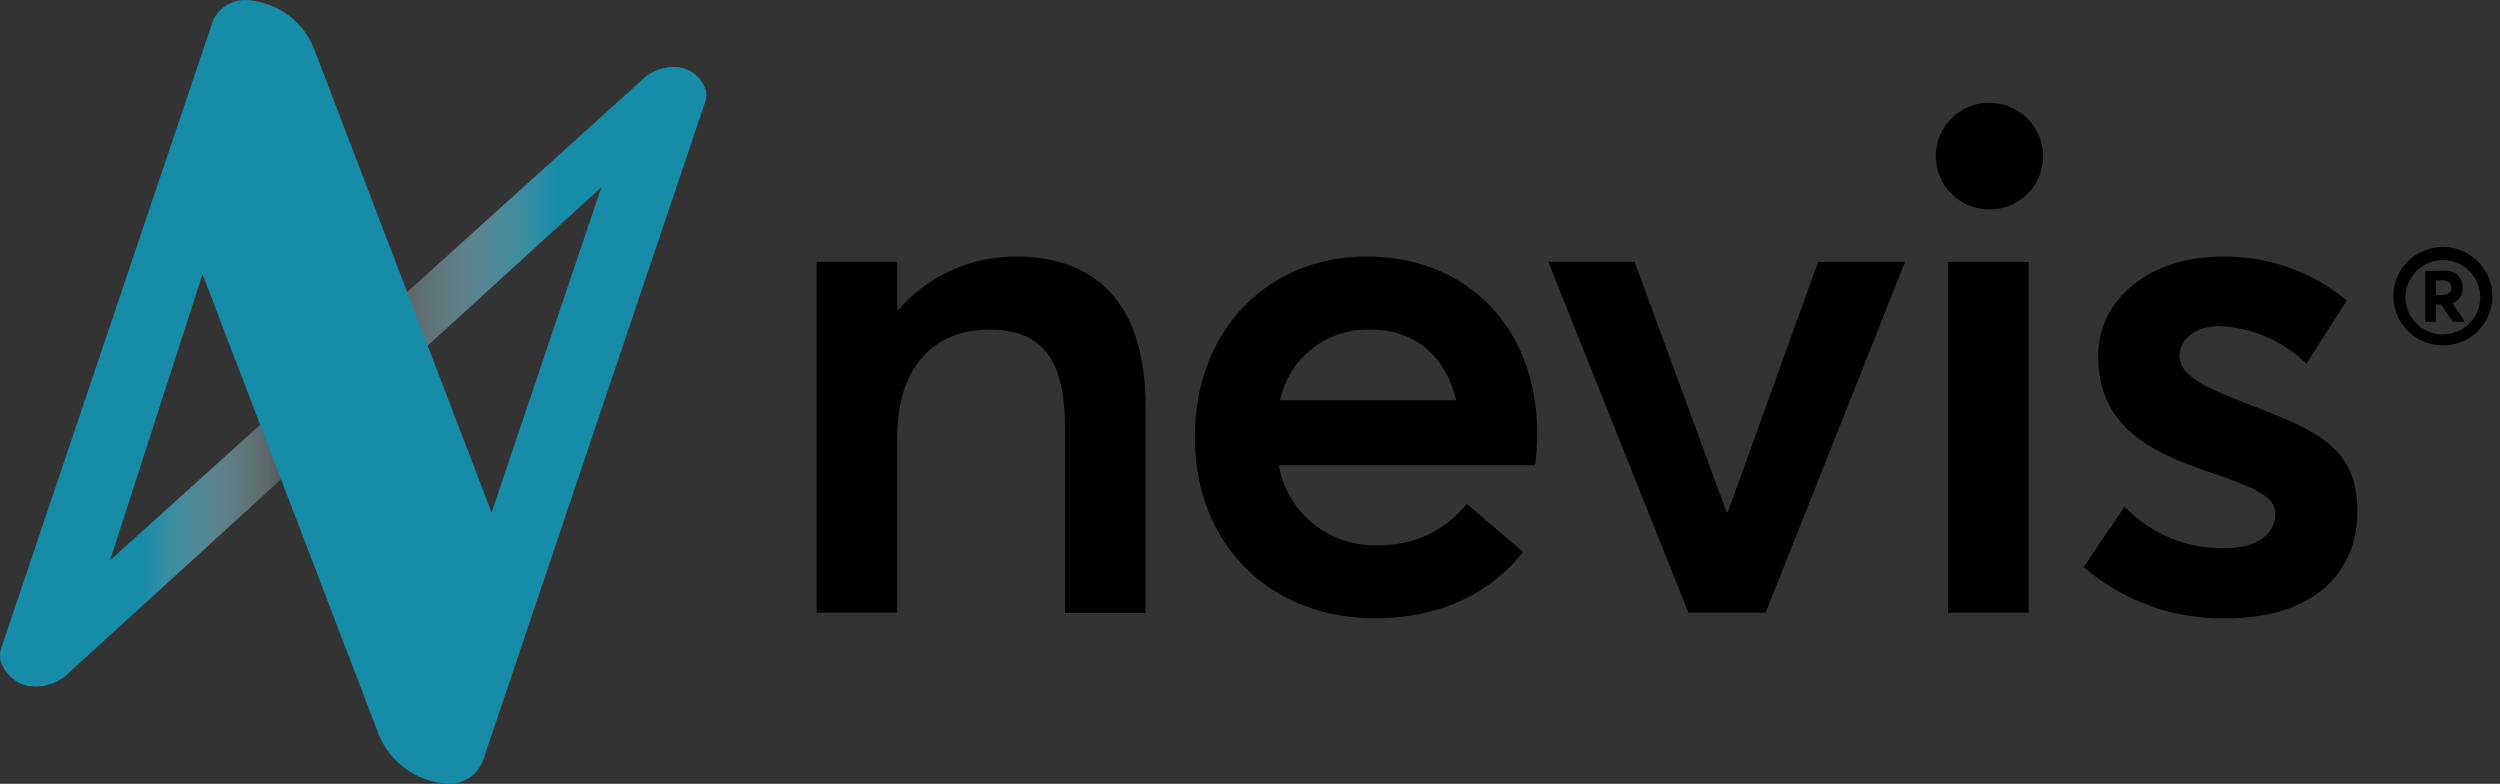
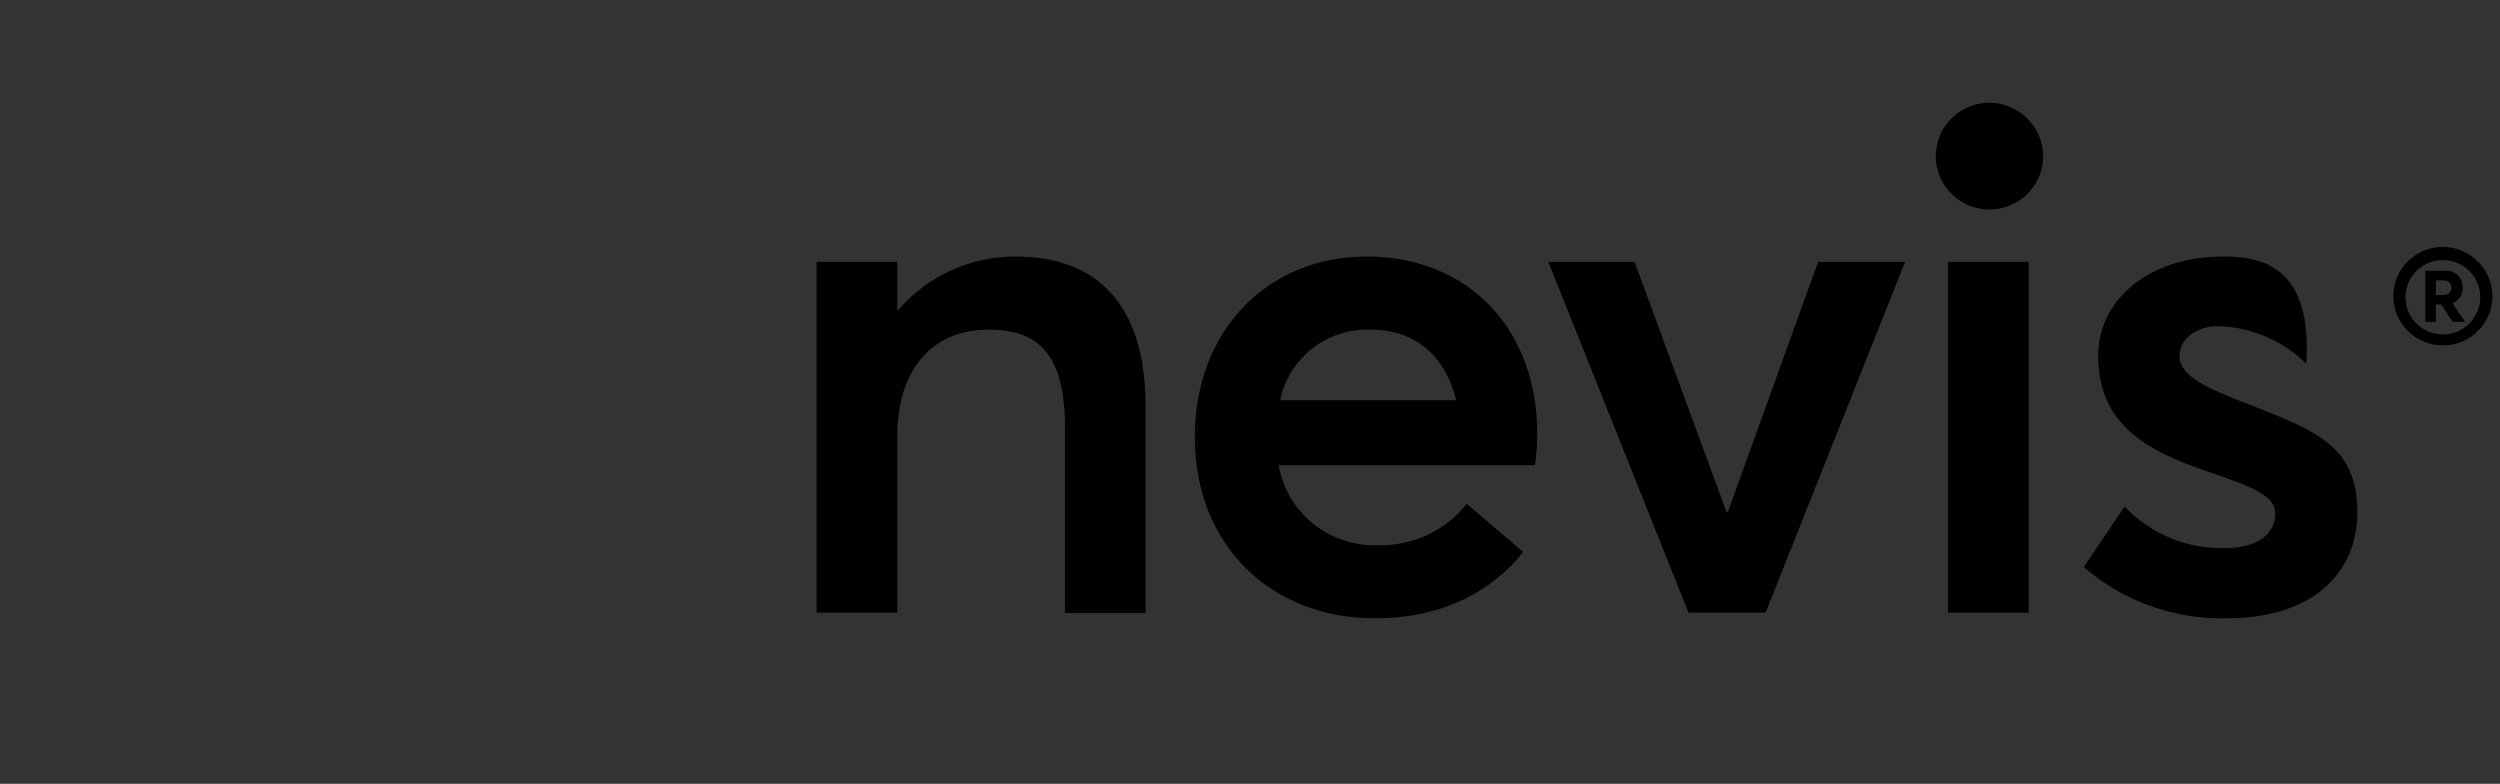
<svg xmlns="http://www.w3.org/2000/svg" width="185" height="58" viewBox="0 0 185 58" fill="none">
  <rect x="0" y="0" width="185" height="58" fill="#333333" stroke="none" />
-   <path d="M52.244 6.799C52.12 6.302 51.84 5.856 51.444 5.528C51.048 5.2 50.558 5.006 50.043 4.974C49.158 4.95 48.294 5.251 47.618 5.819L0.033 48.79C0.173 49.333 0.482 49.819 0.916 50.176C1.35 50.534 1.887 50.746 2.45 50.782C2.922 50.802 3.394 50.729 3.838 50.567C4.282 50.405 4.69 50.158 5.037 49.839L52.236 6.802L52.244 6.799Z" fill="url(#paint0_linear)" />
-   <path d="M2.453 50.784C1.036 50.784 -0.327 49.21 0.069 48.033L15.708 1.682C15.897 1.161 16.251 0.716 16.717 0.413C17.183 0.111 17.736 -0.032 18.292 0.006C19.367 0.074 20.4 0.444 21.272 1.072C22.144 1.701 22.819 2.562 23.218 3.557L36.378 37.932L46.784 7.09C47.022 6.433 47.469 5.871 48.057 5.489C48.646 5.108 49.343 4.927 50.044 4.976C51.355 4.976 52.568 6.403 52.208 7.471L35.742 56.27C35.548 56.806 35.184 57.264 34.705 57.575C34.225 57.886 33.657 58.033 33.086 57.994C31.981 57.923 30.92 57.543 30.024 56.897C29.128 56.251 28.435 55.366 28.024 54.344L14.985 20.29L5.86 48.54C5.62 49.235 5.156 49.831 4.54 50.237C3.924 50.643 3.191 50.835 2.453 50.784Z" fill="#168CA9" />
-   <path d="M134.541 19.376H140.975L130.656 45.336H124.948L114.576 19.376H120.958L127.761 37.881H127.866L134.541 19.376ZM113.752 32.057C113.755 32.848 113.703 33.639 113.596 34.423H94.622C94.921 36.14 95.841 37.69 97.209 38.781C98.577 39.872 100.299 40.429 102.05 40.347C103.297 40.369 104.532 40.104 105.658 39.572C106.784 39.04 107.77 38.256 108.54 37.281L112.71 40.84C110.495 43.673 106.846 45.752 101.737 45.752C94.152 45.752 88.418 40.452 88.418 32.343C88.418 24.391 93.865 18.985 101.114 18.985C108.801 18.985 113.752 24.495 113.752 32.057ZM107.758 29.615C107.002 26.471 104.841 24.392 101.425 24.392C99.868 24.335 98.34 24.828 97.114 25.784C95.888 26.741 95.042 28.098 94.727 29.615H107.758ZM144.155 45.336H150.126V19.376H144.155V45.336ZM165.43 29.537C162.927 28.55 161.286 27.661 161.286 26.366C161.286 24.781 162.954 24.131 164.127 24.131C166.582 24.204 168.92 25.198 170.67 26.912L173.666 22.234C171.083 20.086 167.808 18.933 164.44 18.987C159.121 18.987 155.265 22.105 155.265 26.34C155.265 31.434 158.94 33.383 163.215 34.839C166.629 36.008 168.376 36.658 168.376 38.008C168.376 39.516 167.02 40.556 164.726 40.556C163.327 40.605 161.934 40.356 160.64 39.827C159.345 39.297 158.179 38.499 157.22 37.486L154.194 41.962C157.11 44.481 160.862 45.833 164.724 45.755C171.344 45.755 174.446 42.248 174.446 37.881C174.446 32.707 170.953 31.72 165.427 29.537H165.43ZM75.207 18.987C73.55 18.973 71.909 19.319 70.401 20.002C68.892 20.684 67.552 21.686 66.474 22.937H66.398V19.376H60.428V45.336H66.398V32.289C66.398 27.195 69.109 24.389 73.149 24.389C76.747 24.389 78.806 26.105 78.806 31.588V45.363H84.775V30.056C84.772 22.263 80.914 18.987 75.207 18.987ZM147.181 7.603C146.397 7.611 145.633 7.85 144.985 8.288C144.337 8.727 143.834 9.347 143.539 10.069C143.245 10.792 143.172 11.585 143.329 12.348C143.487 13.112 143.869 13.812 144.426 14.36C144.984 14.909 145.692 15.281 146.461 15.43C147.231 15.579 148.028 15.499 148.752 15.199C149.475 14.899 150.094 14.392 150.528 13.743C150.963 13.095 151.195 12.333 151.195 11.553C151.188 10.5 150.762 9.493 150.009 8.753C149.256 8.012 148.238 7.599 147.179 7.603H147.181ZM184.44 21.953C184.432 22.673 184.21 23.374 183.802 23.968C183.394 24.563 182.819 25.023 182.147 25.293C181.476 25.562 180.74 25.628 180.031 25.482C179.323 25.337 178.673 24.985 178.165 24.473C177.657 23.961 177.312 23.311 177.175 22.604C177.038 21.898 177.115 21.167 177.395 20.503C177.675 19.84 178.147 19.274 178.75 18.877C179.354 18.479 180.062 18.268 180.786 18.27C181.761 18.279 182.693 18.672 183.378 19.362C184.062 20.052 184.444 20.984 184.44 21.953ZM183.538 21.953C183.53 21.412 183.36 20.884 183.051 20.438C182.742 19.992 182.307 19.646 181.801 19.445C181.295 19.243 180.74 19.195 180.206 19.306C179.673 19.417 179.184 19.682 178.801 20.068C178.419 20.454 178.159 20.944 178.056 21.476C177.952 22.008 178.009 22.558 178.22 23.058C178.43 23.558 178.784 23.986 179.238 24.286C179.691 24.587 180.224 24.747 180.769 24.748C181.137 24.749 181.501 24.677 181.84 24.537C182.179 24.396 182.487 24.189 182.744 23.929C183.002 23.669 183.205 23.36 183.342 23.021C183.478 22.682 183.545 22.319 183.538 21.953ZM181.48 22.437L182.409 23.815H181.497L180.657 22.536H180.251V23.815H179.475V20.041H180.913C181.087 20.02 181.263 20.038 181.429 20.094C181.595 20.15 181.746 20.241 181.872 20.362C181.998 20.483 182.095 20.63 182.156 20.793C182.217 20.956 182.242 21.13 182.227 21.304C182.246 21.548 182.183 21.792 182.047 21.996C181.912 22.201 181.711 22.355 181.478 22.434L181.48 22.437ZM181.416 21.287C181.416 20.974 181.176 20.747 180.766 20.747H180.257V21.837H180.737C181.186 21.837 181.414 21.606 181.414 21.287H181.416Z" fill="black" />
+   <path d="M134.541 19.376H140.975L130.656 45.336H124.948L114.576 19.376H120.958L127.761 37.881H127.866L134.541 19.376ZM113.752 32.057C113.755 32.848 113.703 33.639 113.596 34.423H94.622C94.921 36.14 95.841 37.69 97.209 38.781C98.577 39.872 100.299 40.429 102.05 40.347C103.297 40.369 104.532 40.104 105.658 39.572C106.784 39.04 107.77 38.256 108.54 37.281L112.71 40.84C110.495 43.673 106.846 45.752 101.737 45.752C94.152 45.752 88.418 40.452 88.418 32.343C88.418 24.391 93.865 18.985 101.114 18.985C108.801 18.985 113.752 24.495 113.752 32.057ZM107.758 29.615C107.002 26.471 104.841 24.392 101.425 24.392C99.868 24.335 98.34 24.828 97.114 25.784C95.888 26.741 95.042 28.098 94.727 29.615H107.758ZM144.155 45.336H150.126V19.376H144.155V45.336ZM165.43 29.537C162.927 28.55 161.286 27.661 161.286 26.366C161.286 24.781 162.954 24.131 164.127 24.131C166.582 24.204 168.92 25.198 170.67 26.912C171.083 20.086 167.808 18.933 164.44 18.987C159.121 18.987 155.265 22.105 155.265 26.34C155.265 31.434 158.94 33.383 163.215 34.839C166.629 36.008 168.376 36.658 168.376 38.008C168.376 39.516 167.02 40.556 164.726 40.556C163.327 40.605 161.934 40.356 160.64 39.827C159.345 39.297 158.179 38.499 157.22 37.486L154.194 41.962C157.11 44.481 160.862 45.833 164.724 45.755C171.344 45.755 174.446 42.248 174.446 37.881C174.446 32.707 170.953 31.72 165.427 29.537H165.43ZM75.207 18.987C73.55 18.973 71.909 19.319 70.401 20.002C68.892 20.684 67.552 21.686 66.474 22.937H66.398V19.376H60.428V45.336H66.398V32.289C66.398 27.195 69.109 24.389 73.149 24.389C76.747 24.389 78.806 26.105 78.806 31.588V45.363H84.775V30.056C84.772 22.263 80.914 18.987 75.207 18.987ZM147.181 7.603C146.397 7.611 145.633 7.85 144.985 8.288C144.337 8.727 143.834 9.347 143.539 10.069C143.245 10.792 143.172 11.585 143.329 12.348C143.487 13.112 143.869 13.812 144.426 14.36C144.984 14.909 145.692 15.281 146.461 15.43C147.231 15.579 148.028 15.499 148.752 15.199C149.475 14.899 150.094 14.392 150.528 13.743C150.963 13.095 151.195 12.333 151.195 11.553C151.188 10.5 150.762 9.493 150.009 8.753C149.256 8.012 148.238 7.599 147.179 7.603H147.181ZM184.44 21.953C184.432 22.673 184.21 23.374 183.802 23.968C183.394 24.563 182.819 25.023 182.147 25.293C181.476 25.562 180.74 25.628 180.031 25.482C179.323 25.337 178.673 24.985 178.165 24.473C177.657 23.961 177.312 23.311 177.175 22.604C177.038 21.898 177.115 21.167 177.395 20.503C177.675 19.84 178.147 19.274 178.75 18.877C179.354 18.479 180.062 18.268 180.786 18.27C181.761 18.279 182.693 18.672 183.378 19.362C184.062 20.052 184.444 20.984 184.44 21.953ZM183.538 21.953C183.53 21.412 183.36 20.884 183.051 20.438C182.742 19.992 182.307 19.646 181.801 19.445C181.295 19.243 180.74 19.195 180.206 19.306C179.673 19.417 179.184 19.682 178.801 20.068C178.419 20.454 178.159 20.944 178.056 21.476C177.952 22.008 178.009 22.558 178.22 23.058C178.43 23.558 178.784 23.986 179.238 24.286C179.691 24.587 180.224 24.747 180.769 24.748C181.137 24.749 181.501 24.677 181.84 24.537C182.179 24.396 182.487 24.189 182.744 23.929C183.002 23.669 183.205 23.36 183.342 23.021C183.478 22.682 183.545 22.319 183.538 21.953ZM181.48 22.437L182.409 23.815H181.497L180.657 22.536H180.251V23.815H179.475V20.041H180.913C181.087 20.02 181.263 20.038 181.429 20.094C181.595 20.15 181.746 20.241 181.872 20.362C181.998 20.483 182.095 20.63 182.156 20.793C182.217 20.956 182.242 21.13 182.227 21.304C182.246 21.548 182.183 21.792 182.047 21.996C181.912 22.201 181.711 22.355 181.478 22.434L181.48 22.437ZM181.416 21.287C181.416 20.974 181.176 20.747 180.766 20.747H180.257V21.837H180.737C181.186 21.837 181.414 21.606 181.414 21.287H181.416Z" fill="black" />
  <defs>
    <linearGradient id="paint0_linear" x1="0.033" y1="27.878" x2="52.24" y2="27.878" gradientUnits="userSpaceOnUse">
      <stop offset="0.2" stop-color="#168CA9" />
      <stop offset="0.383" stop-color="#BBDEE6" stop-opacity="0.29" />
      <stop offset="0.465" stop-color="white" stop-opacity="0" />
      <stop offset="0.524" stop-color="#DCEEF2" stop-opacity="0.149" />
      <stop offset="0.651" stop-color="#83C2D1" stop-opacity="0.533" />
      <stop offset="0.792" stop-color="#168CA9" />
    </linearGradient>
  </defs>
</svg>